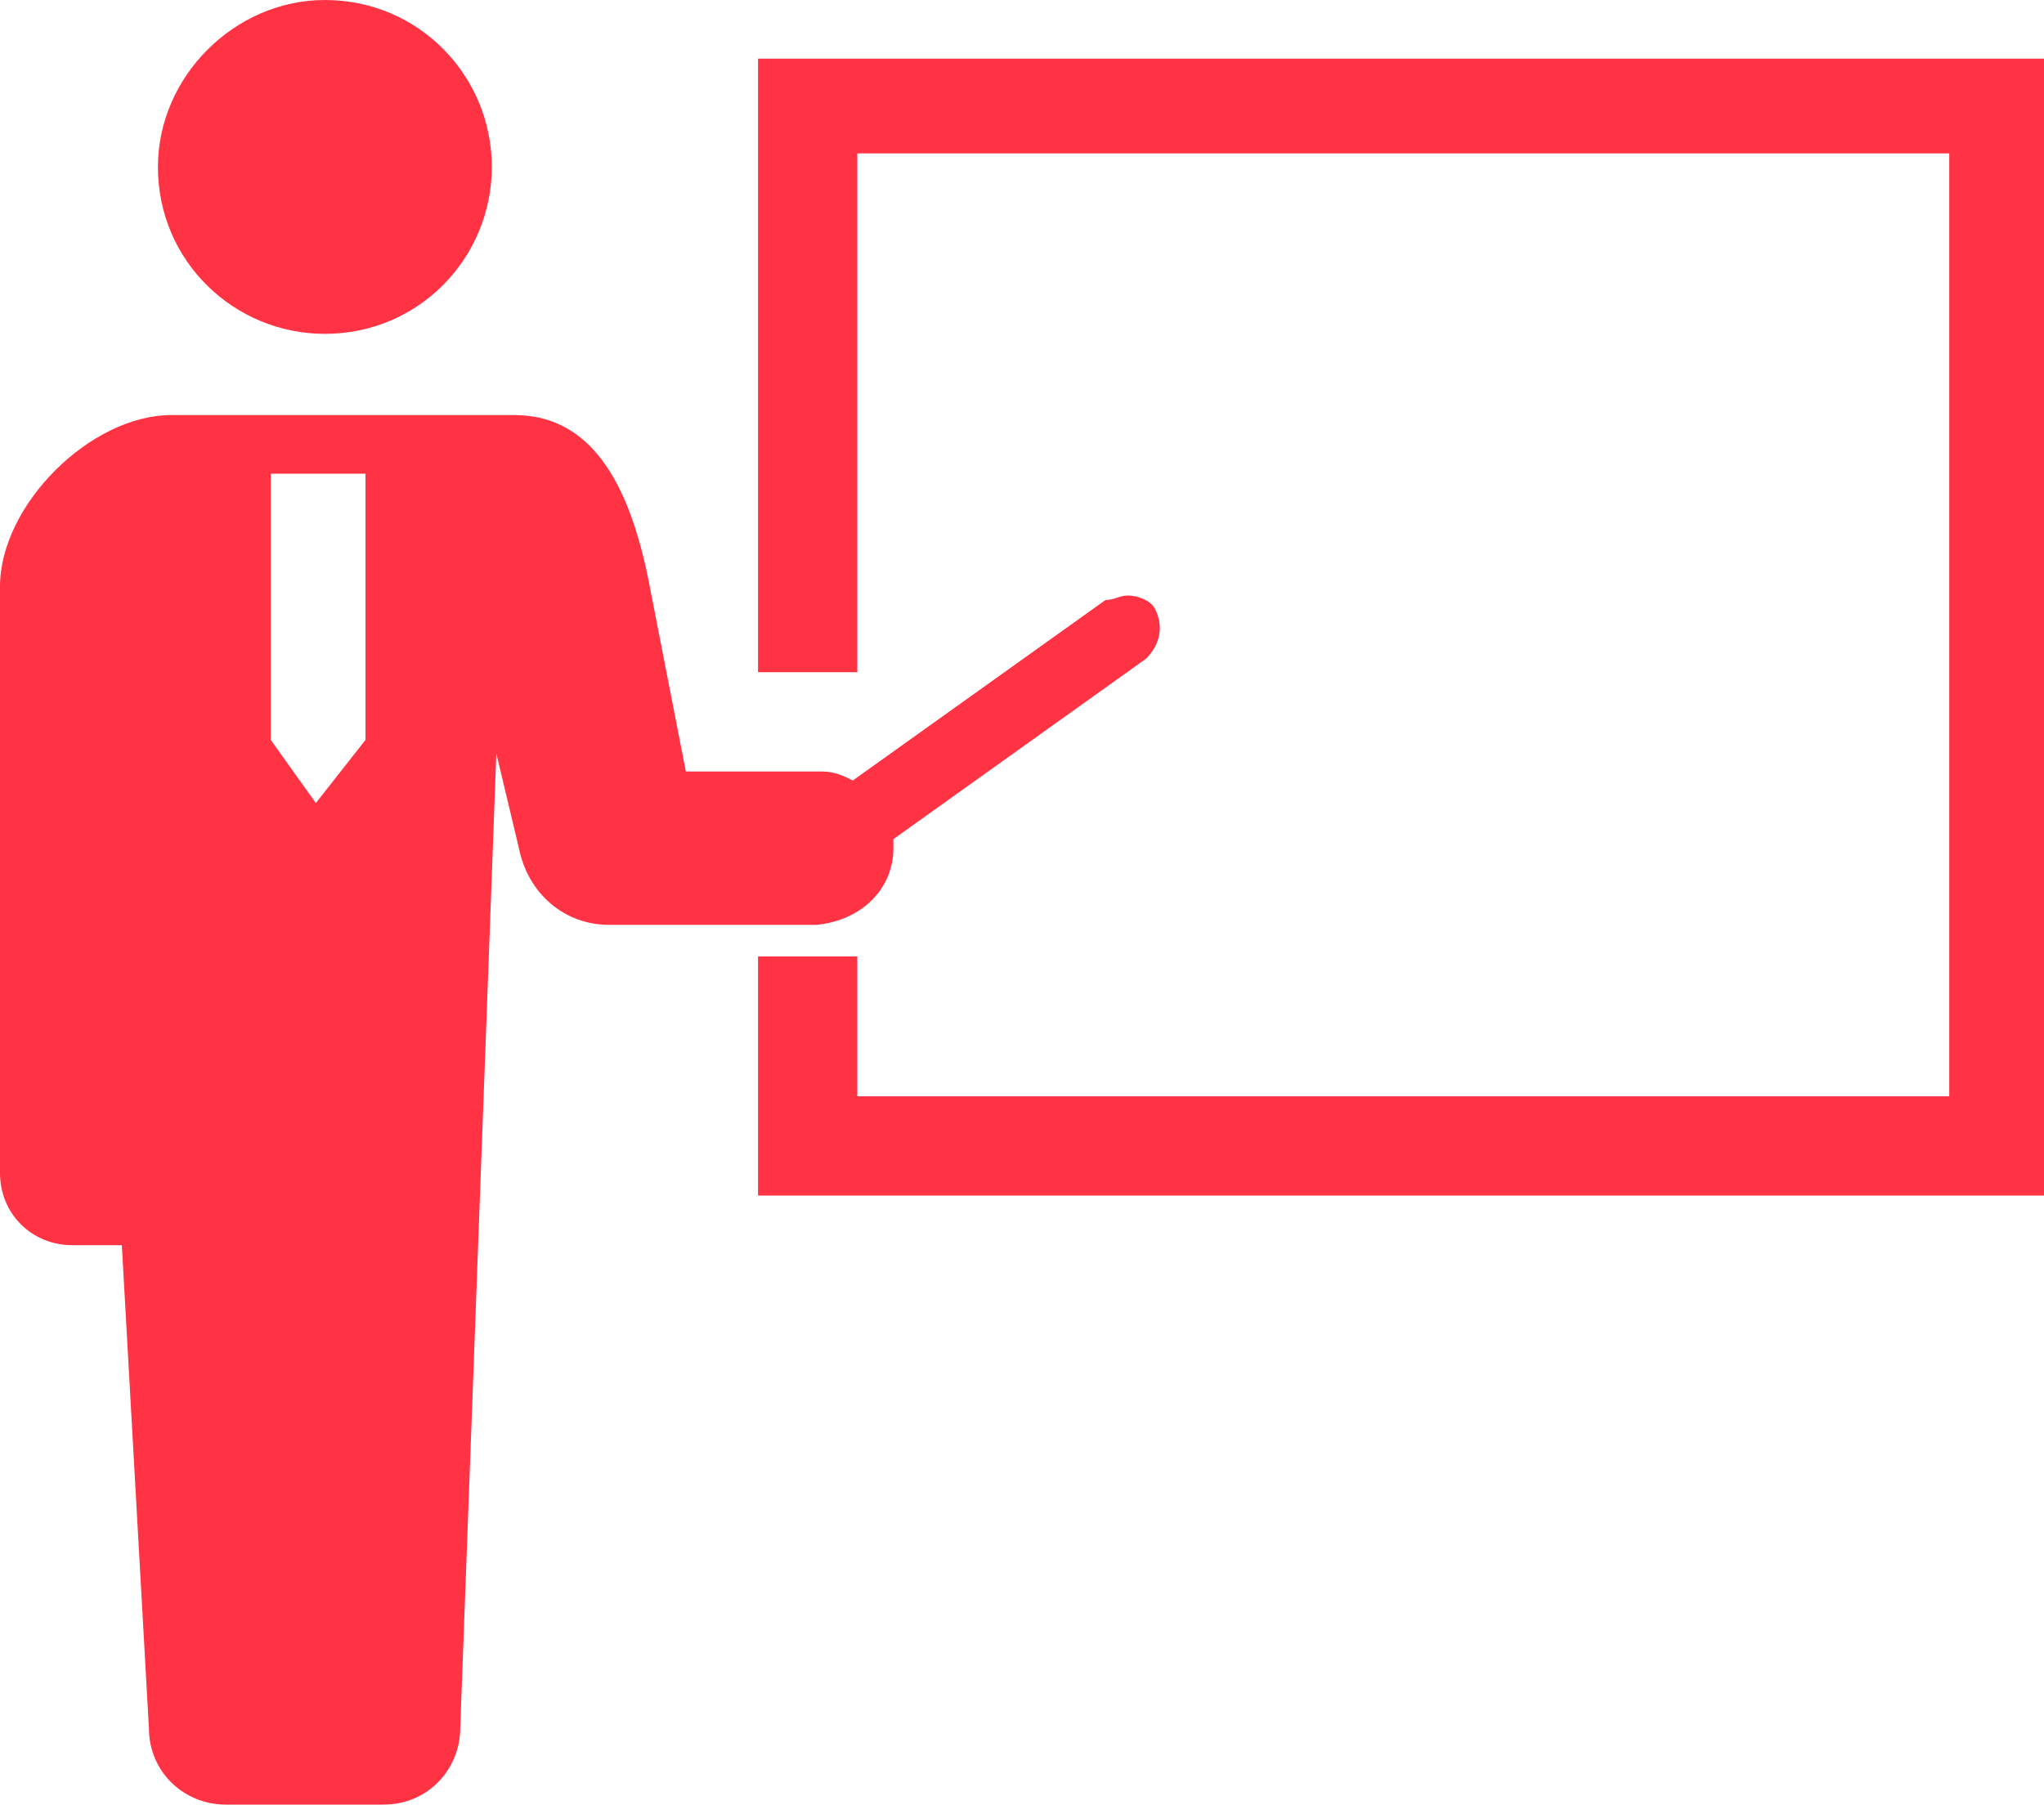
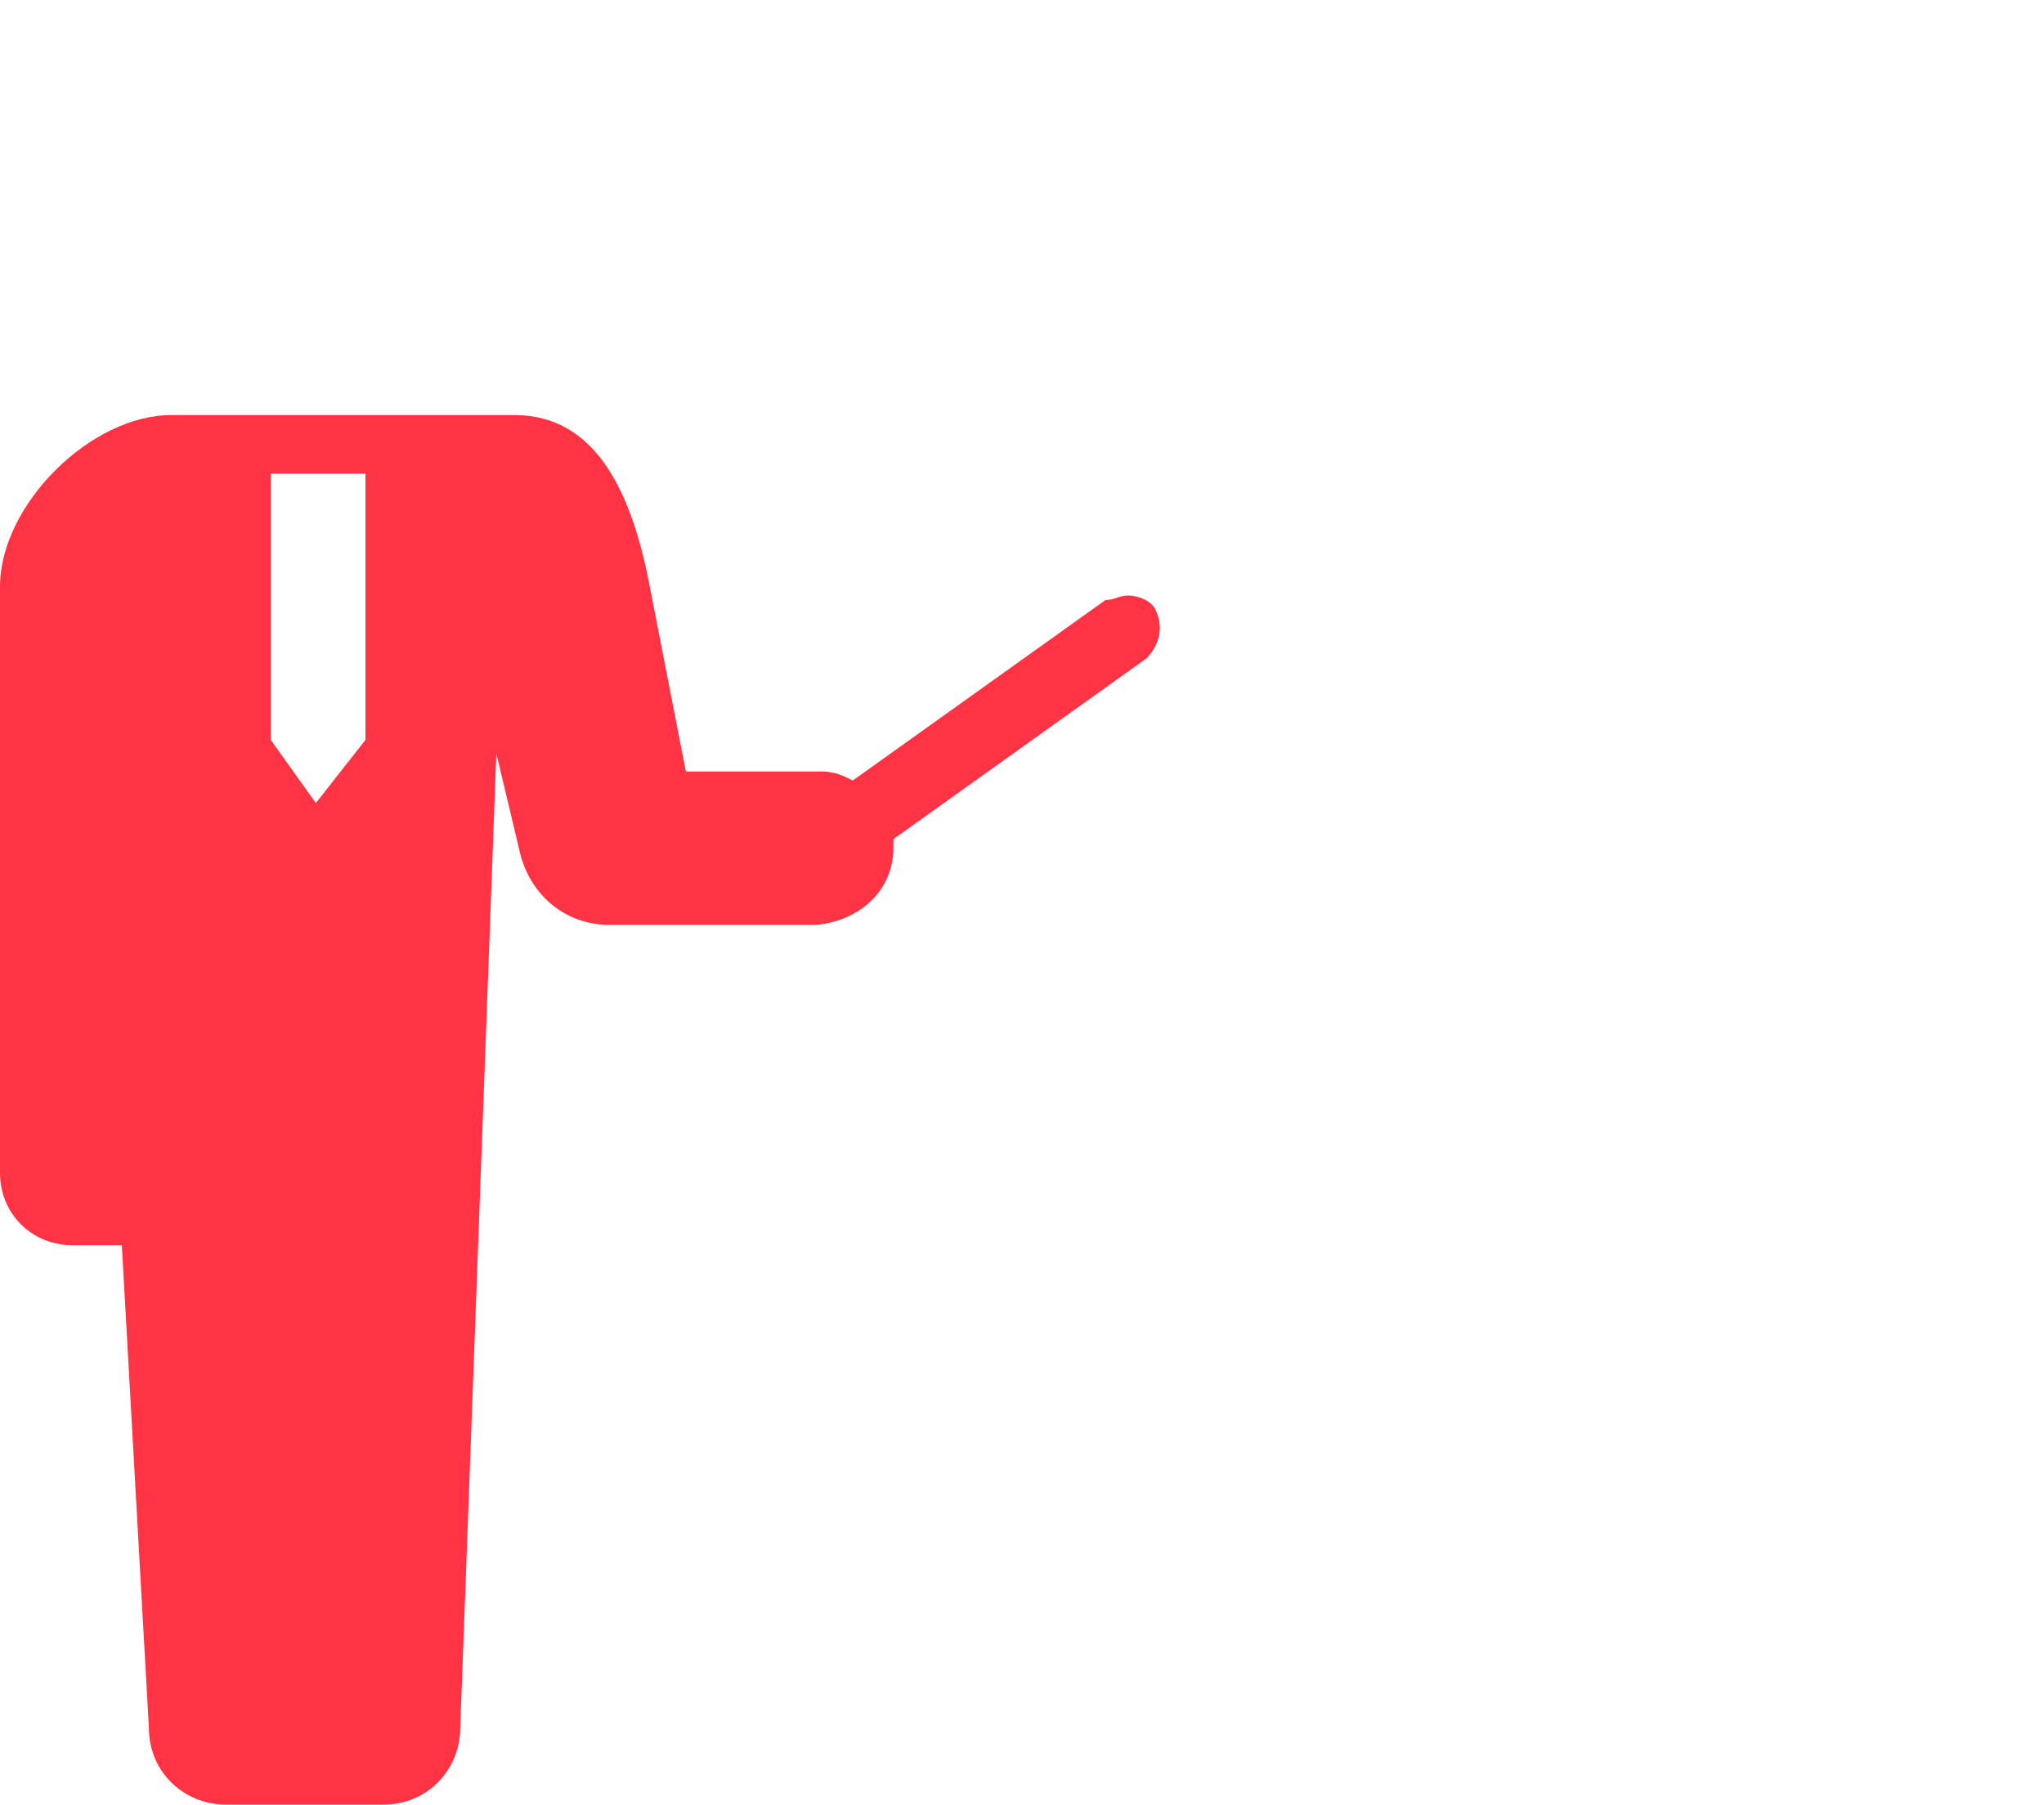
<svg xmlns="http://www.w3.org/2000/svg" version="1.1" x="0px" y="0px" viewBox="0 0 45.3 40" style="enable-background:new 0 0 45.3 40;" xml:space="preserve">
  <style type="text/css">
	.st0{fill:#FF3344;}
</style>
  <g id="レイヤー_1">
</g>
  <g id="_x31_">
    <g>
-       <path class="st0" d="M7.2,7.4c2.1,0,3.7-1.7,3.7-3.7C10.9,1.7,9.3,0,7.2,0C5.2,0,3.5,1.7,3.5,3.7C3.5,5.8,5.2,7.4,7.2,7.4z" />
      <path class="st0" d="M19.8,18.8c0-0.1,0-0.1,0-0.2l5.6-4c0.3-0.3,0.4-0.7,0.2-1.1c-0.1-0.2-0.4-0.3-0.6-0.3    c-0.2,0-0.3,0.1-0.5,0.1l-5.6,4c-0.2-0.1-0.4-0.2-0.7-0.2h-3L14.4,13c-0.4-2.1-1.2-3.8-3-3.8H3.8C2,9.2,0,11.2,0,13v13    c0,0.9,0.7,1.6,1.6,1.6c0.4,0,0,0,1.1,0l0.6,10.7c0,1,0.8,1.7,1.7,1.7c0.7,0,2.5,0,3.5,0c1,0,1.7-0.8,1.7-1.7l0.8-21.6h0l0.5,2.1    c0.2,1,1,1.7,2,1.7h4.6C19.1,20.4,19.8,19.7,19.8,18.8z M6,16.4v-5.9h2.1v5.9L7,17.8L6,16.4z" />
-       <polygon class="st0" points="16.8,1.3 16.8,14.9 19,14.9 19,3.4 43.2,3.4 43.2,24.3 19,24.3 19,21.2 16.8,21.2 16.8,26.5     45.3,26.5 45.3,1.3   " />
    </g>
  </g>
</svg>